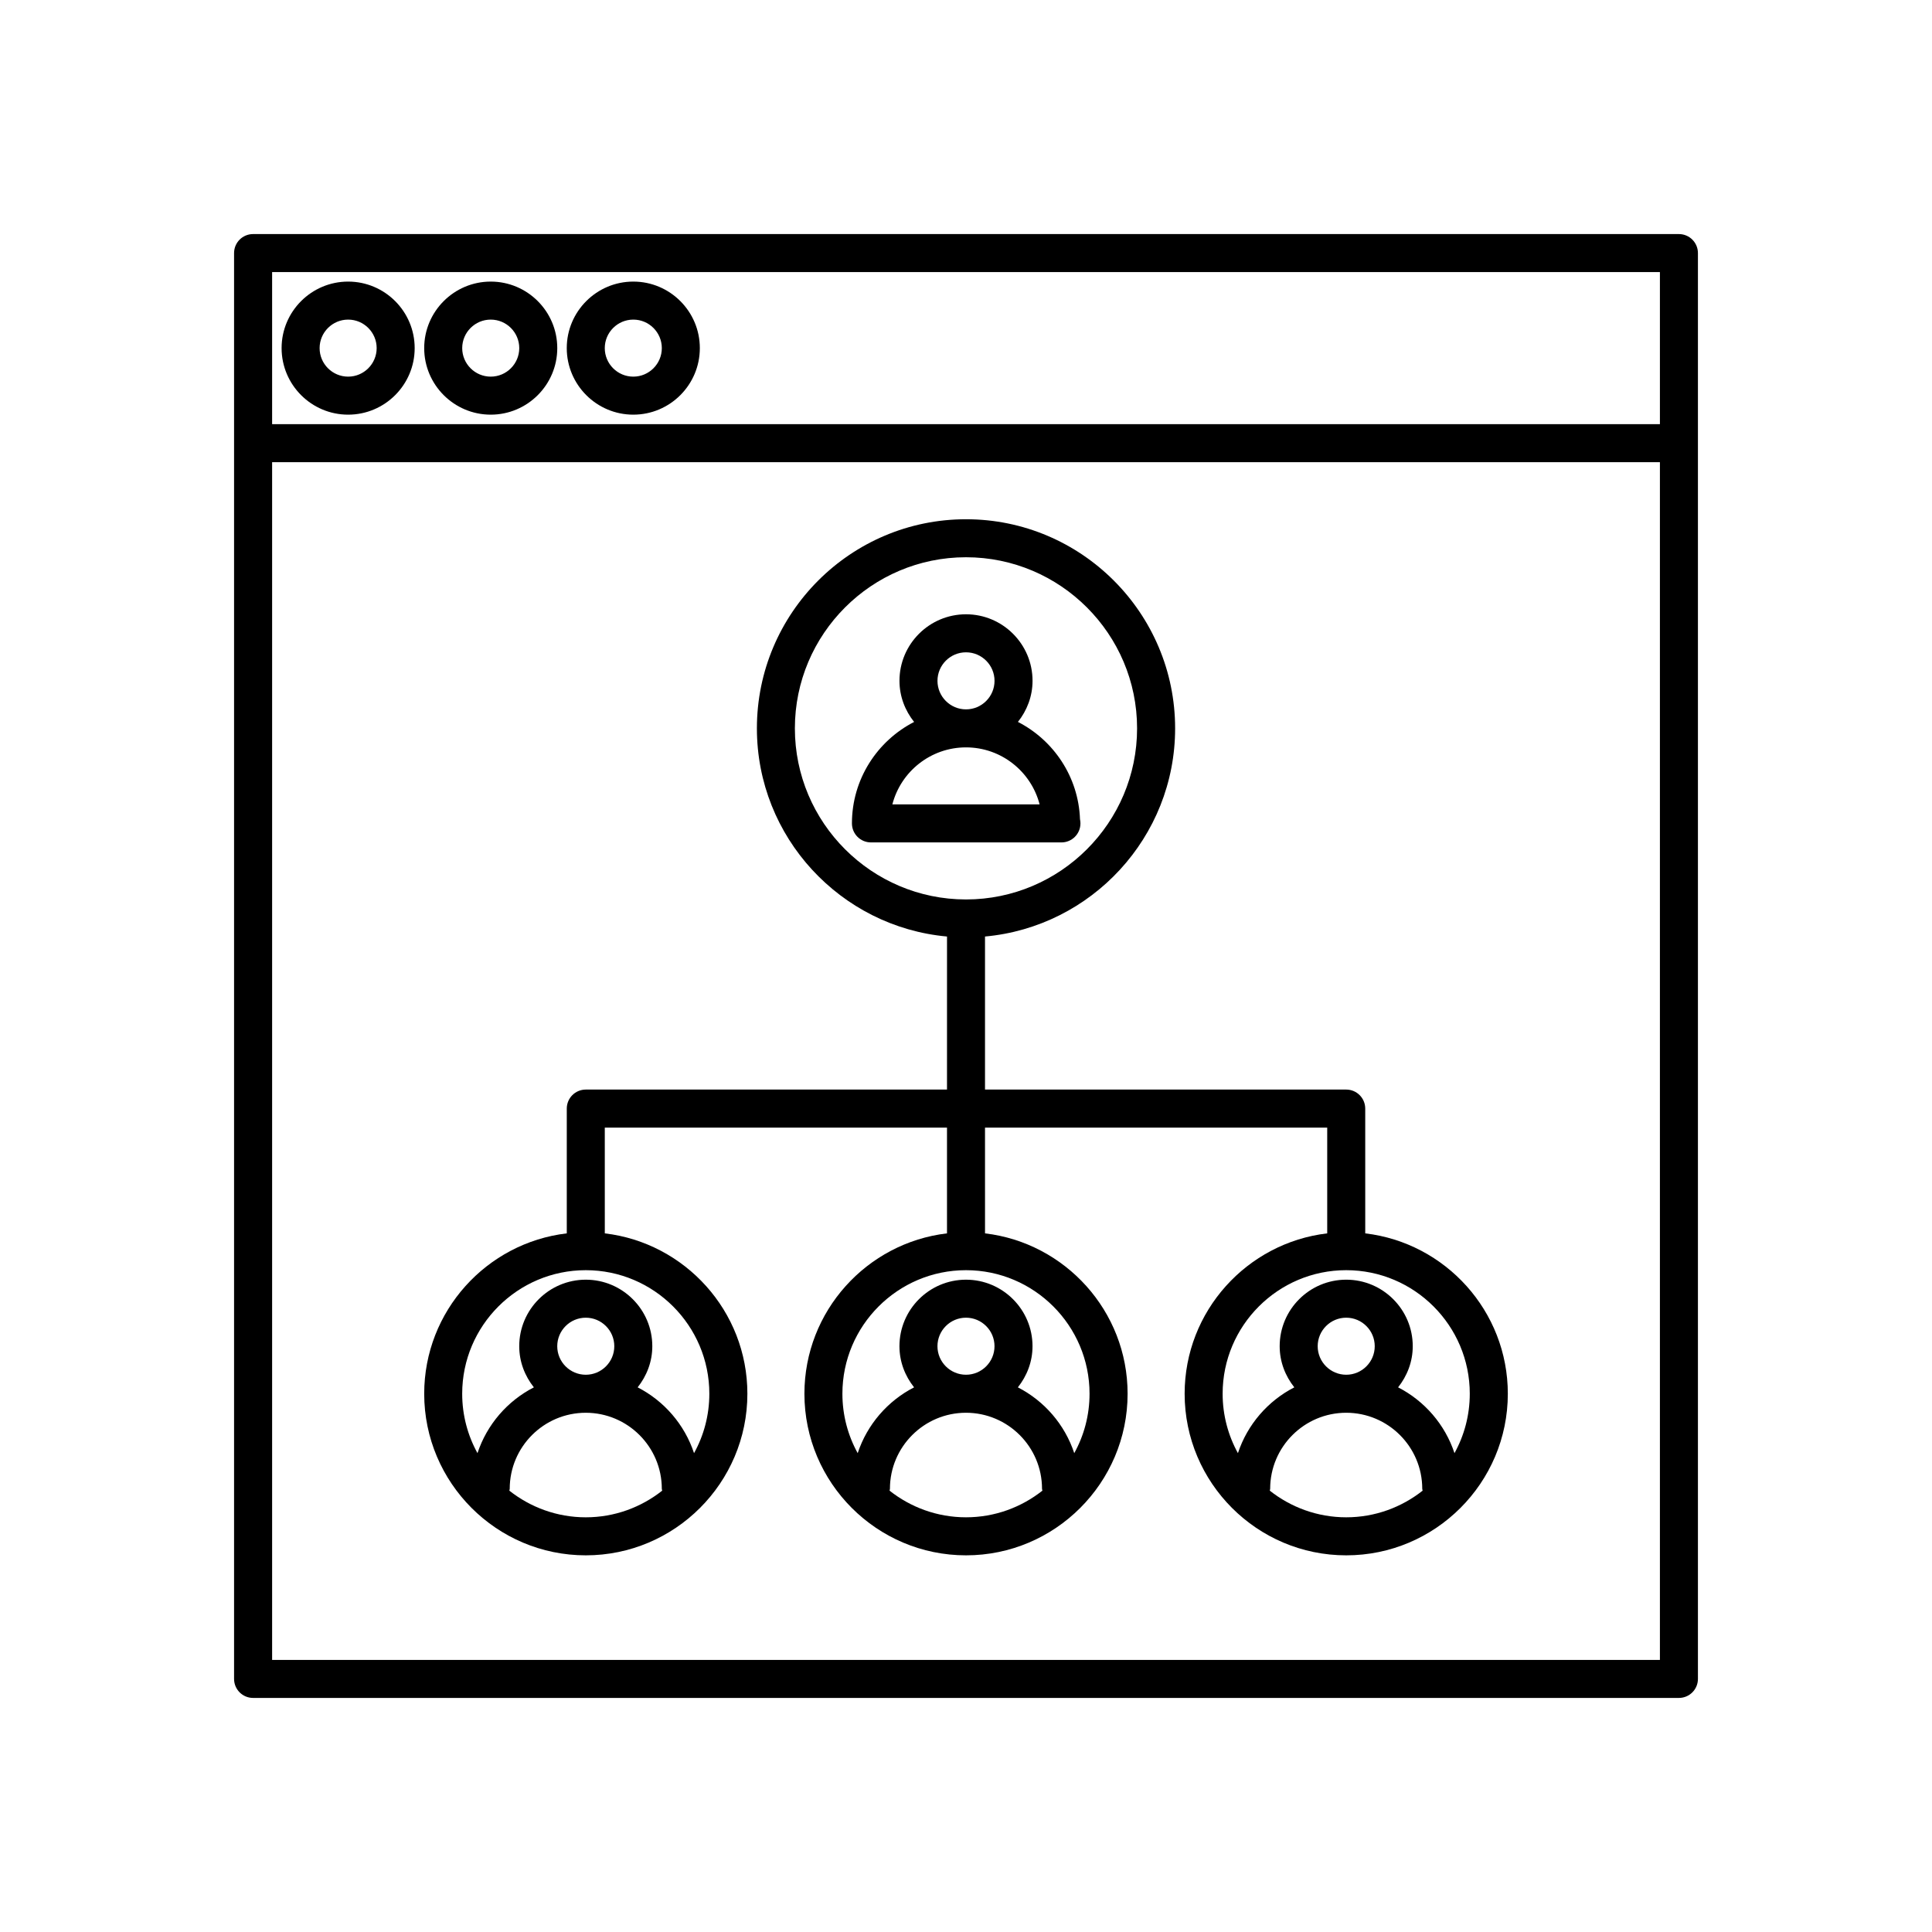
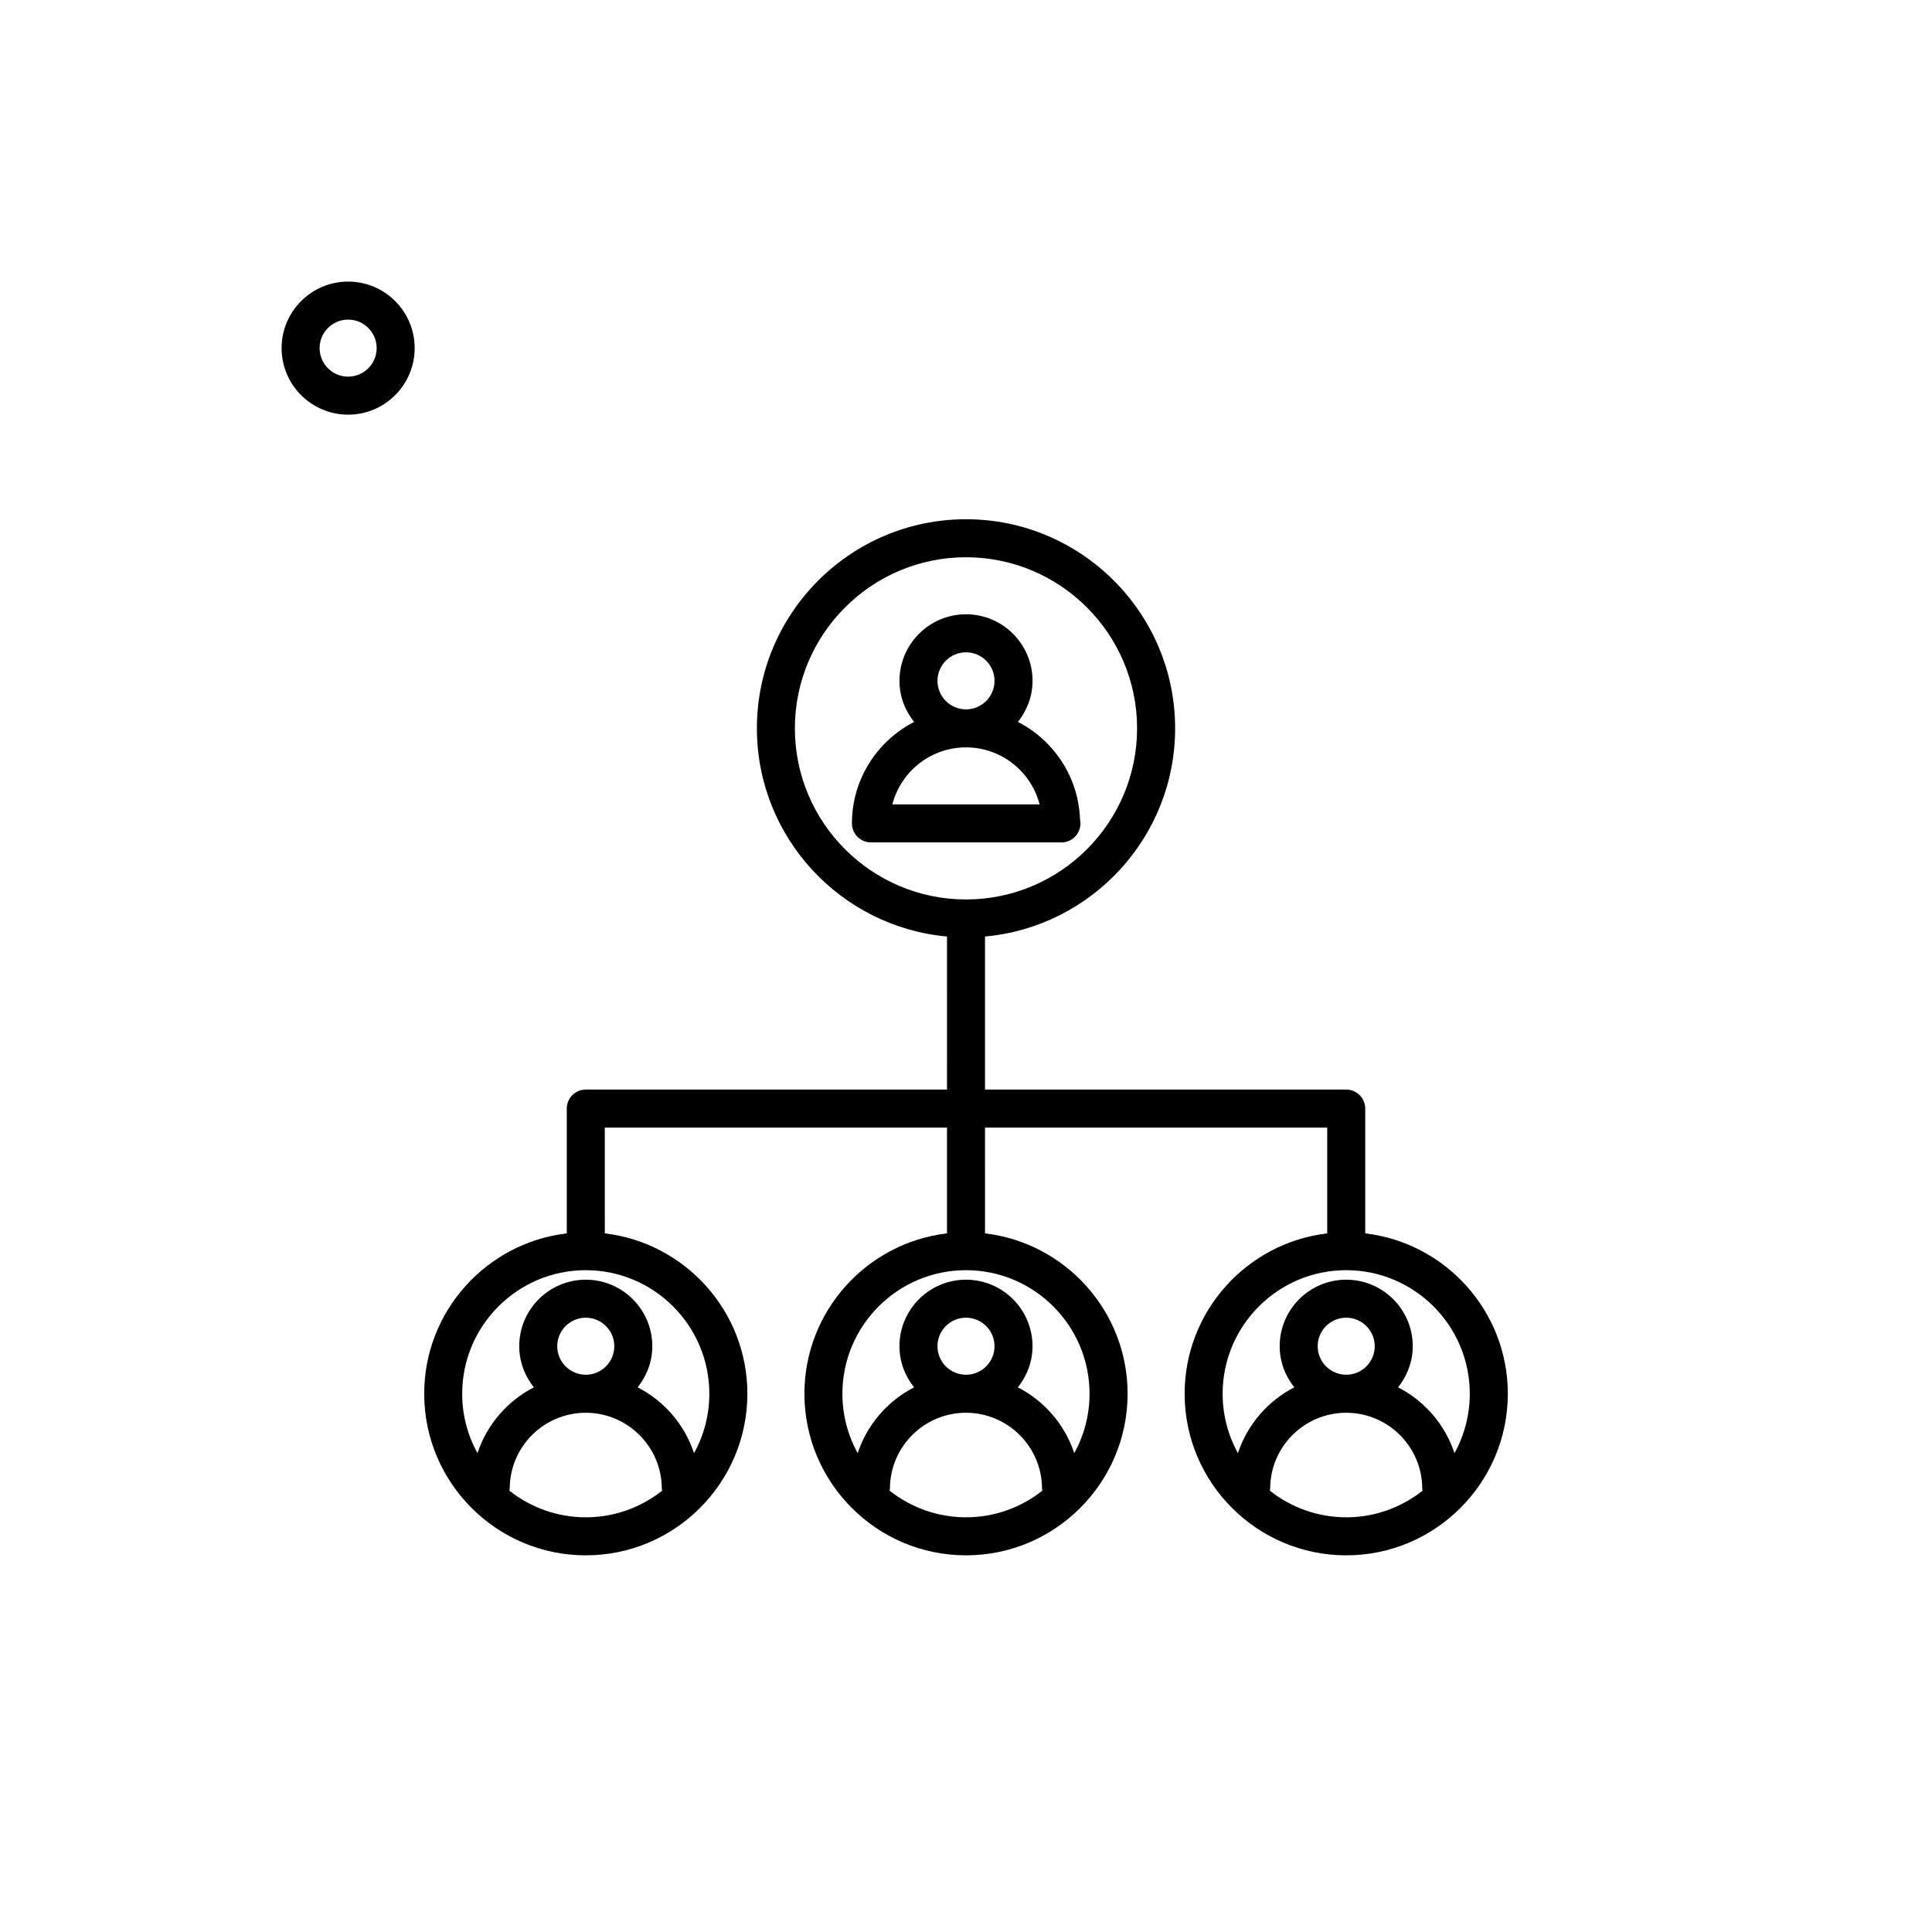
<svg xmlns="http://www.w3.org/2000/svg" fill="#000000" width="800px" height="800px" version="1.1" viewBox="144 144 512 512">
  <g>
-     <path d="m588.93 206.03h-377.86c-2.785 0-5.039 2.254-5.039 5.039v377.86c0 2.781 2.254 5.039 5.039 5.039h377.86c2.785 0 5.039-2.254 5.039-5.039v-377.86c0-2.781-2.254-5.039-5.039-5.039zm-5.035 377.86h-367.78v-317.4h367.78zm0-327.48h-367.78v-40.305h367.78z" />
    <path d="m236.26 253.89c9.723 0 17.633-7.91 17.633-17.633 0-9.723-7.914-17.633-17.633-17.633-9.723 0-17.633 7.91-17.633 17.633 0 9.719 7.91 17.633 17.633 17.633zm0-25.191c4.168 0 7.559 3.391 7.559 7.559-0.004 4.164-3.394 7.555-7.559 7.555-4.168 0-7.559-3.391-7.559-7.555 0-4.168 3.391-7.559 7.559-7.559z" />
-     <path d="m274.05 253.89c9.723 0 17.633-7.91 17.633-17.633 0-9.723-7.91-17.633-17.633-17.633s-17.633 7.91-17.633 17.633c0 9.719 7.91 17.633 17.633 17.633zm0-25.191c4.168 0 7.559 3.391 7.559 7.559-0.004 4.164-3.391 7.555-7.559 7.555s-7.559-3.391-7.559-7.559c0-4.164 3.391-7.555 7.559-7.555z" />
-     <path d="m311.83 253.89c9.723 0 17.633-7.91 17.633-17.633 0-9.723-7.91-17.633-17.633-17.633-9.723 0-17.633 7.91-17.633 17.633 0 9.719 7.91 17.633 17.633 17.633zm0-25.191c4.168 0 7.559 3.391 7.559 7.559 0 4.164-3.391 7.555-7.559 7.555s-7.559-3.391-7.559-7.555c0-4.168 3.391-7.559 7.559-7.559z" />
    <path d="m299.24 556.18c23.609 0 42.824-19.211 42.824-42.824 0-21.906-16.543-39.996-37.785-42.5l-0.004-28.031h90.688v28.031c-21.242 2.504-37.785 20.594-37.785 42.5 0 23.613 19.211 42.824 42.824 42.824 23.609 0 42.824-19.211 42.824-42.824 0-21.906-16.543-39.996-37.785-42.5l-0.004-28.031h90.688v28.031c-21.242 2.504-37.785 20.594-37.785 42.5 0 23.613 19.211 42.824 42.824 42.824 23.609 0 42.824-19.211 42.824-42.824 0-21.906-16.543-39.996-37.785-42.5l-0.004-33.07c0-2.781-2.254-5.039-5.039-5.039h-95.723v-40.559c28.203-2.559 50.383-26.309 50.383-55.164 0-30.559-24.859-55.418-55.418-55.418s-55.418 24.859-55.418 55.418c0 28.859 22.18 52.605 50.383 55.164l-0.004 40.559h-95.723c-2.785 0-5.039 2.254-5.039 5.039v33.07c-21.242 2.504-37.785 20.594-37.785 42.5 0 23.613 19.211 42.824 42.824 42.824zm201.52-10.078c-7.644 0-14.672-2.656-20.254-7.062 0.02-0.172 0.102-0.316 0.102-0.492 0-11.113 9.039-20.152 20.152-20.152s20.152 9.039 20.152 20.152c0 0.176 0.082 0.324 0.102 0.492-5.582 4.41-12.609 7.062-20.254 7.062zm-7.559-45.34c0-4.168 3.391-7.559 7.559-7.559s7.559 3.391 7.559 7.559-3.391 7.559-7.559 7.559c-4.168-0.004-7.559-3.394-7.559-7.559zm40.305 12.594c0 5.707-1.473 11.07-4.051 15.746-2.504-7.586-7.93-13.84-14.945-17.441 2.391-3.012 3.883-6.766 3.883-10.898 0-9.723-7.91-17.633-17.633-17.633-9.723 0-17.633 7.91-17.633 17.633 0 4.133 1.488 7.891 3.879 10.898-7.016 3.602-12.441 9.855-14.945 17.441-2.574-4.676-4.051-10.039-4.051-15.746 0-18.055 14.691-32.746 32.746-32.746 18.059 0 32.75 14.691 32.75 32.746zm-133.51 32.746c-7.644 0-14.672-2.656-20.254-7.062 0.02-0.172 0.102-0.316 0.102-0.492 0-11.113 9.039-20.152 20.152-20.152s20.152 9.039 20.152 20.152c0 0.176 0.082 0.324 0.102 0.492-5.582 4.41-12.609 7.062-20.254 7.062zm-7.559-45.34c0-4.168 3.391-7.559 7.559-7.559s7.559 3.391 7.559 7.559-3.391 7.559-7.559 7.559c-4.168-0.004-7.559-3.394-7.559-7.559zm-37.785-163.74c0-25 20.34-45.344 45.344-45.344s45.344 20.344 45.344 45.344-20.34 45.344-45.344 45.344c-25.004-0.004-45.344-20.344-45.344-45.344zm45.344 143.59c18.055 0 32.746 14.691 32.746 32.746 0 5.707-1.473 11.07-4.051 15.746-2.504-7.586-7.93-13.84-14.945-17.441 2.391-3.012 3.883-6.766 3.883-10.898 0-9.723-7.91-17.633-17.633-17.633s-17.633 7.91-17.633 17.633c0 4.133 1.488 7.891 3.879 10.898-7.016 3.602-12.441 9.855-14.945 17.441-2.578-4.676-4.051-10.039-4.051-15.746 0-18.055 14.691-32.746 32.75-32.746zm-100.76 65.492c-7.644 0-14.672-2.656-20.254-7.062 0.016-0.172 0.102-0.316 0.102-0.492 0-11.113 9.039-20.152 20.152-20.152s20.152 9.039 20.152 20.152c0 0.176 0.082 0.324 0.102 0.492-5.582 4.41-12.609 7.062-20.254 7.062zm-7.559-45.34c0-4.168 3.391-7.559 7.559-7.559s7.559 3.391 7.559 7.559-3.391 7.559-7.559 7.559c-4.168-0.004-7.559-3.394-7.559-7.559zm7.559-20.152c18.055 0 32.746 14.691 32.746 32.746 0 5.707-1.473 11.07-4.051 15.746-2.504-7.586-7.93-13.84-14.945-17.441 2.391-3.012 3.883-6.766 3.883-10.898 0-9.723-7.91-17.633-17.633-17.633-9.723 0-17.633 7.91-17.633 17.633 0 4.133 1.488 7.891 3.879 10.898-7.016 3.602-12.441 9.855-14.945 17.441-2.578-4.676-4.051-10.039-4.051-15.746 0-18.055 14.691-32.746 32.75-32.746z" />
    <path d="m425.29 367.25c2.785 0 5.039-2.254 5.039-5.039 0-0.379-0.039-0.746-0.117-1.102-0.402-11.25-6.992-20.938-16.449-25.793 2.383-3.008 3.871-6.758 3.871-10.891 0-9.723-7.91-17.633-17.633-17.633s-17.633 7.91-17.633 17.633c0 4.133 1.488 7.891 3.879 10.898-9.766 5.019-16.477 15.176-16.477 26.887 0 2.781 2.254 5.039 5.039 5.039h50.383c0.035 0 0.07 0.004 0.098 0zm-25.289-50.379c4.168 0 7.559 3.391 7.559 7.559 0 4.168-3.391 7.559-7.559 7.559s-7.559-3.391-7.559-7.559c0-4.168 3.391-7.559 7.559-7.559zm-19.516 40.305c2.238-8.68 10.141-15.113 19.512-15.113s17.273 6.434 19.512 15.113z" />
  </g>
</svg>